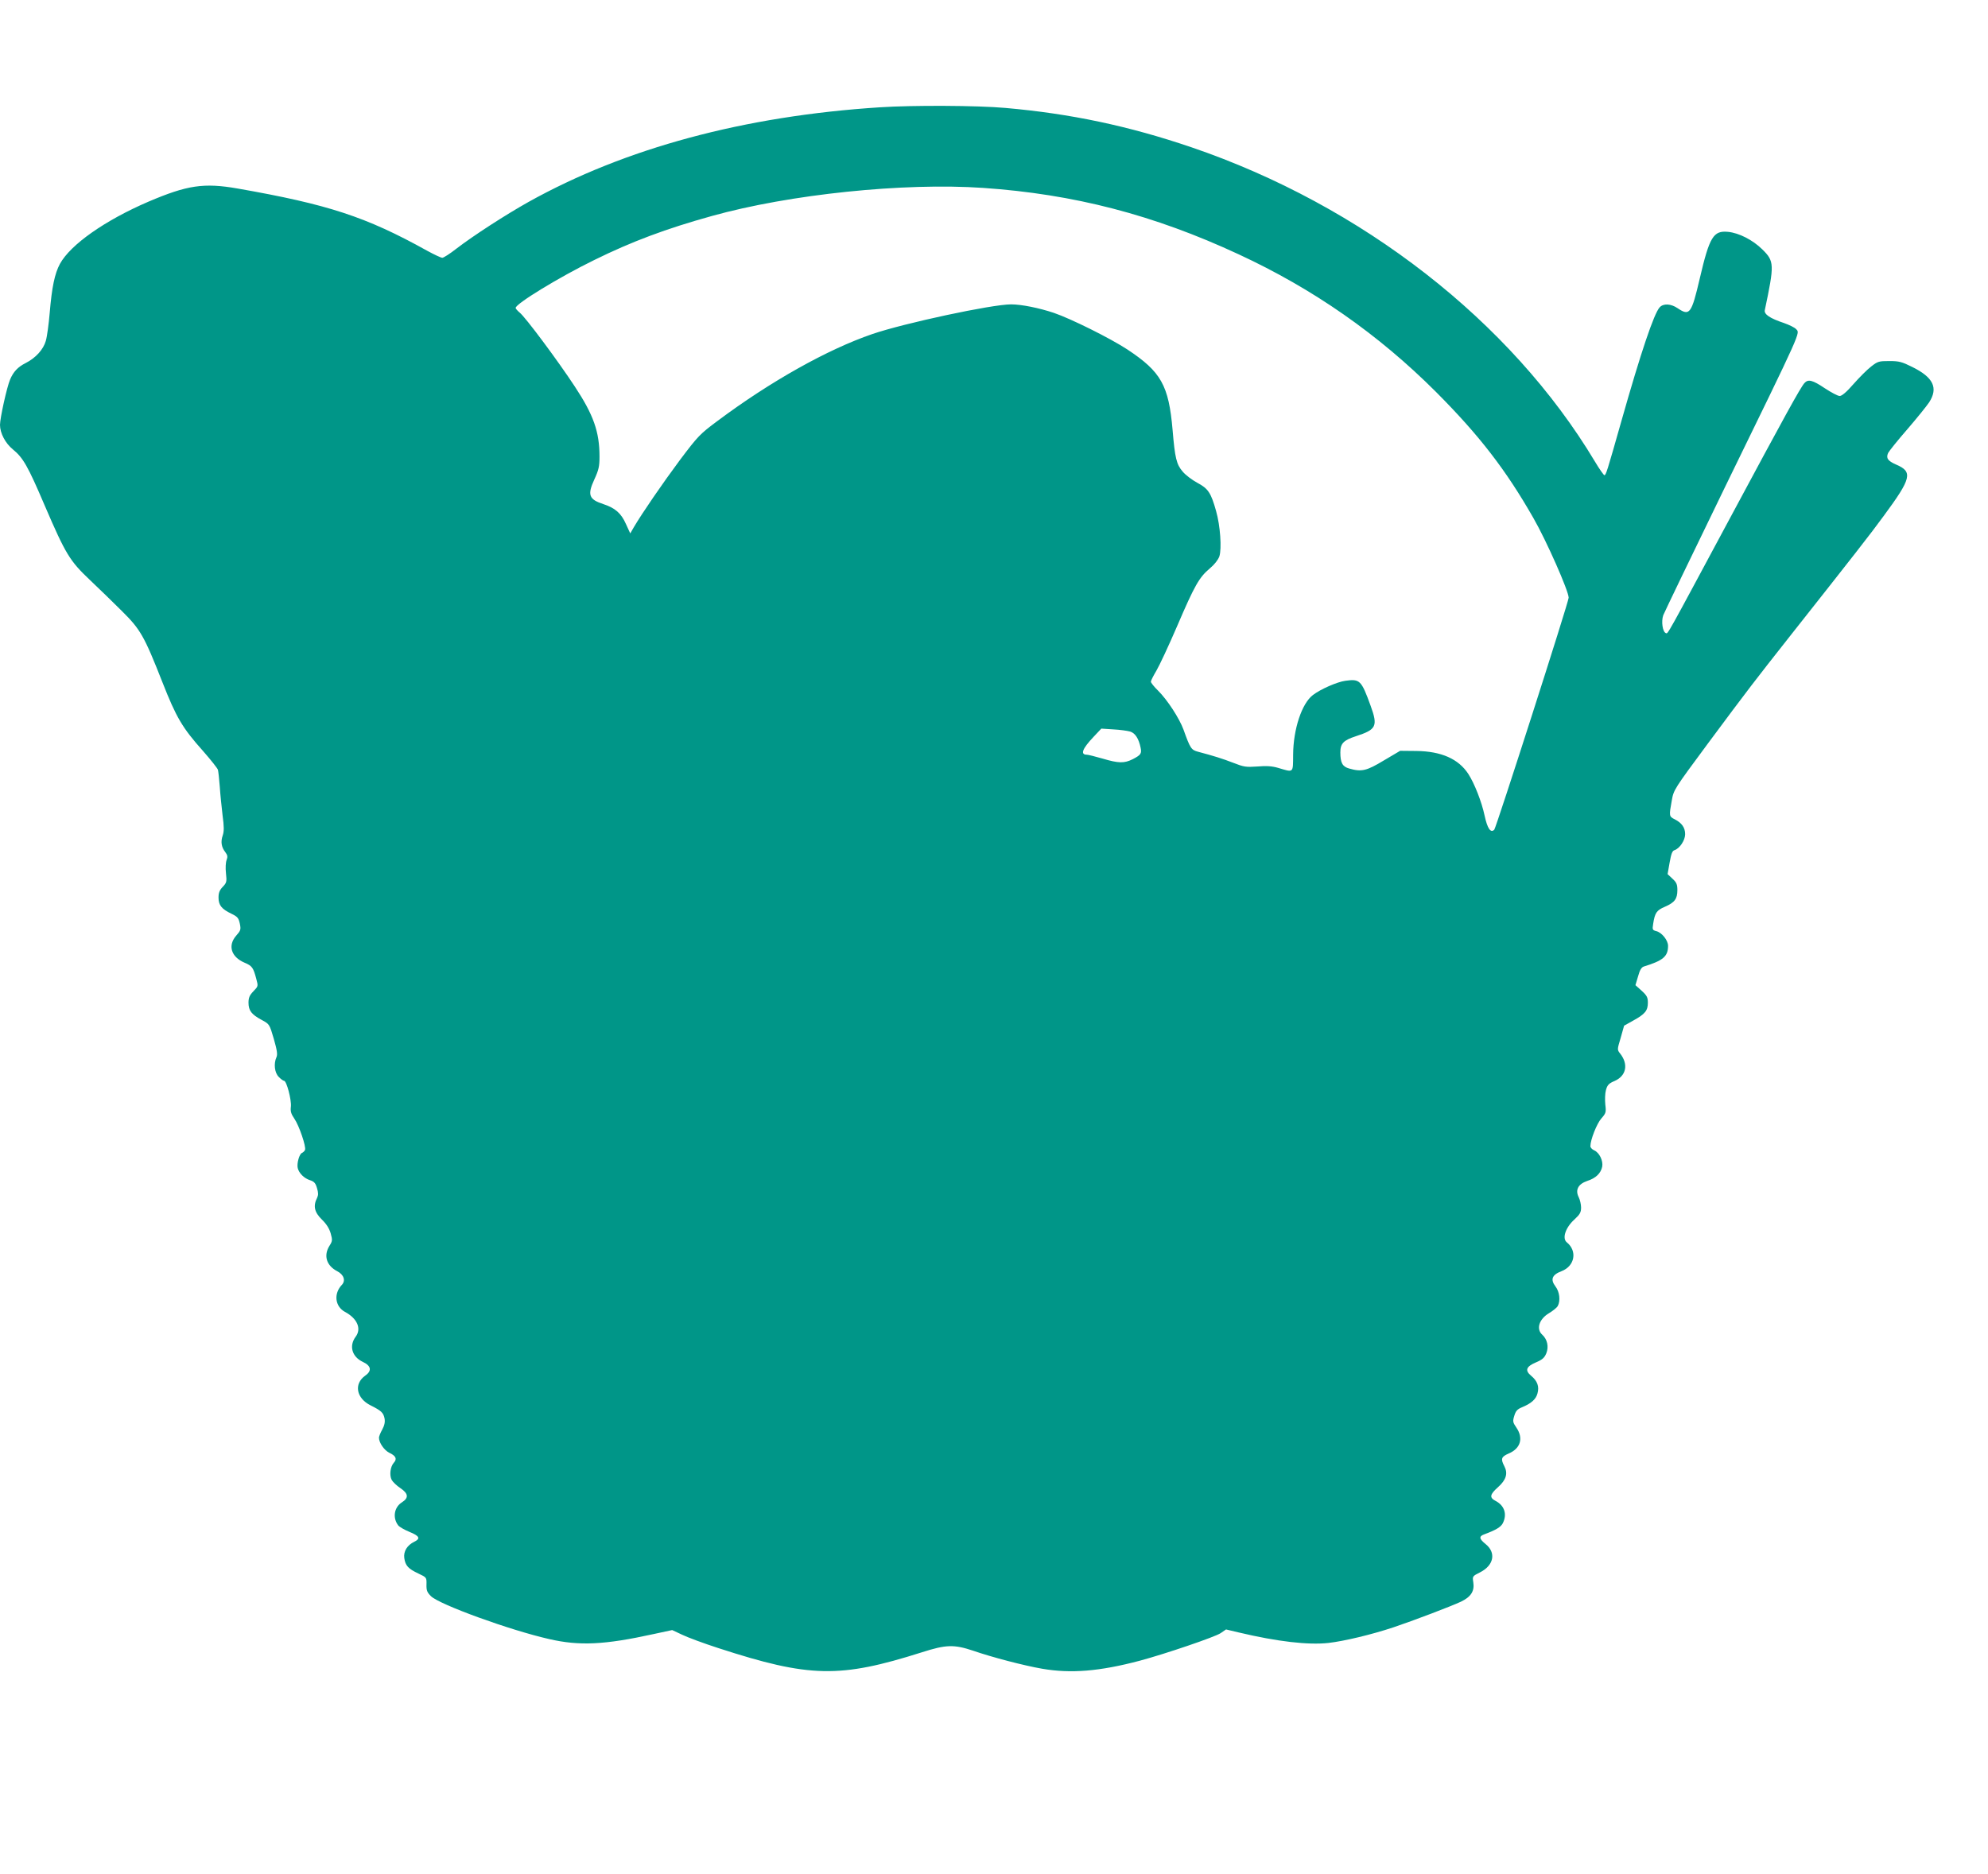
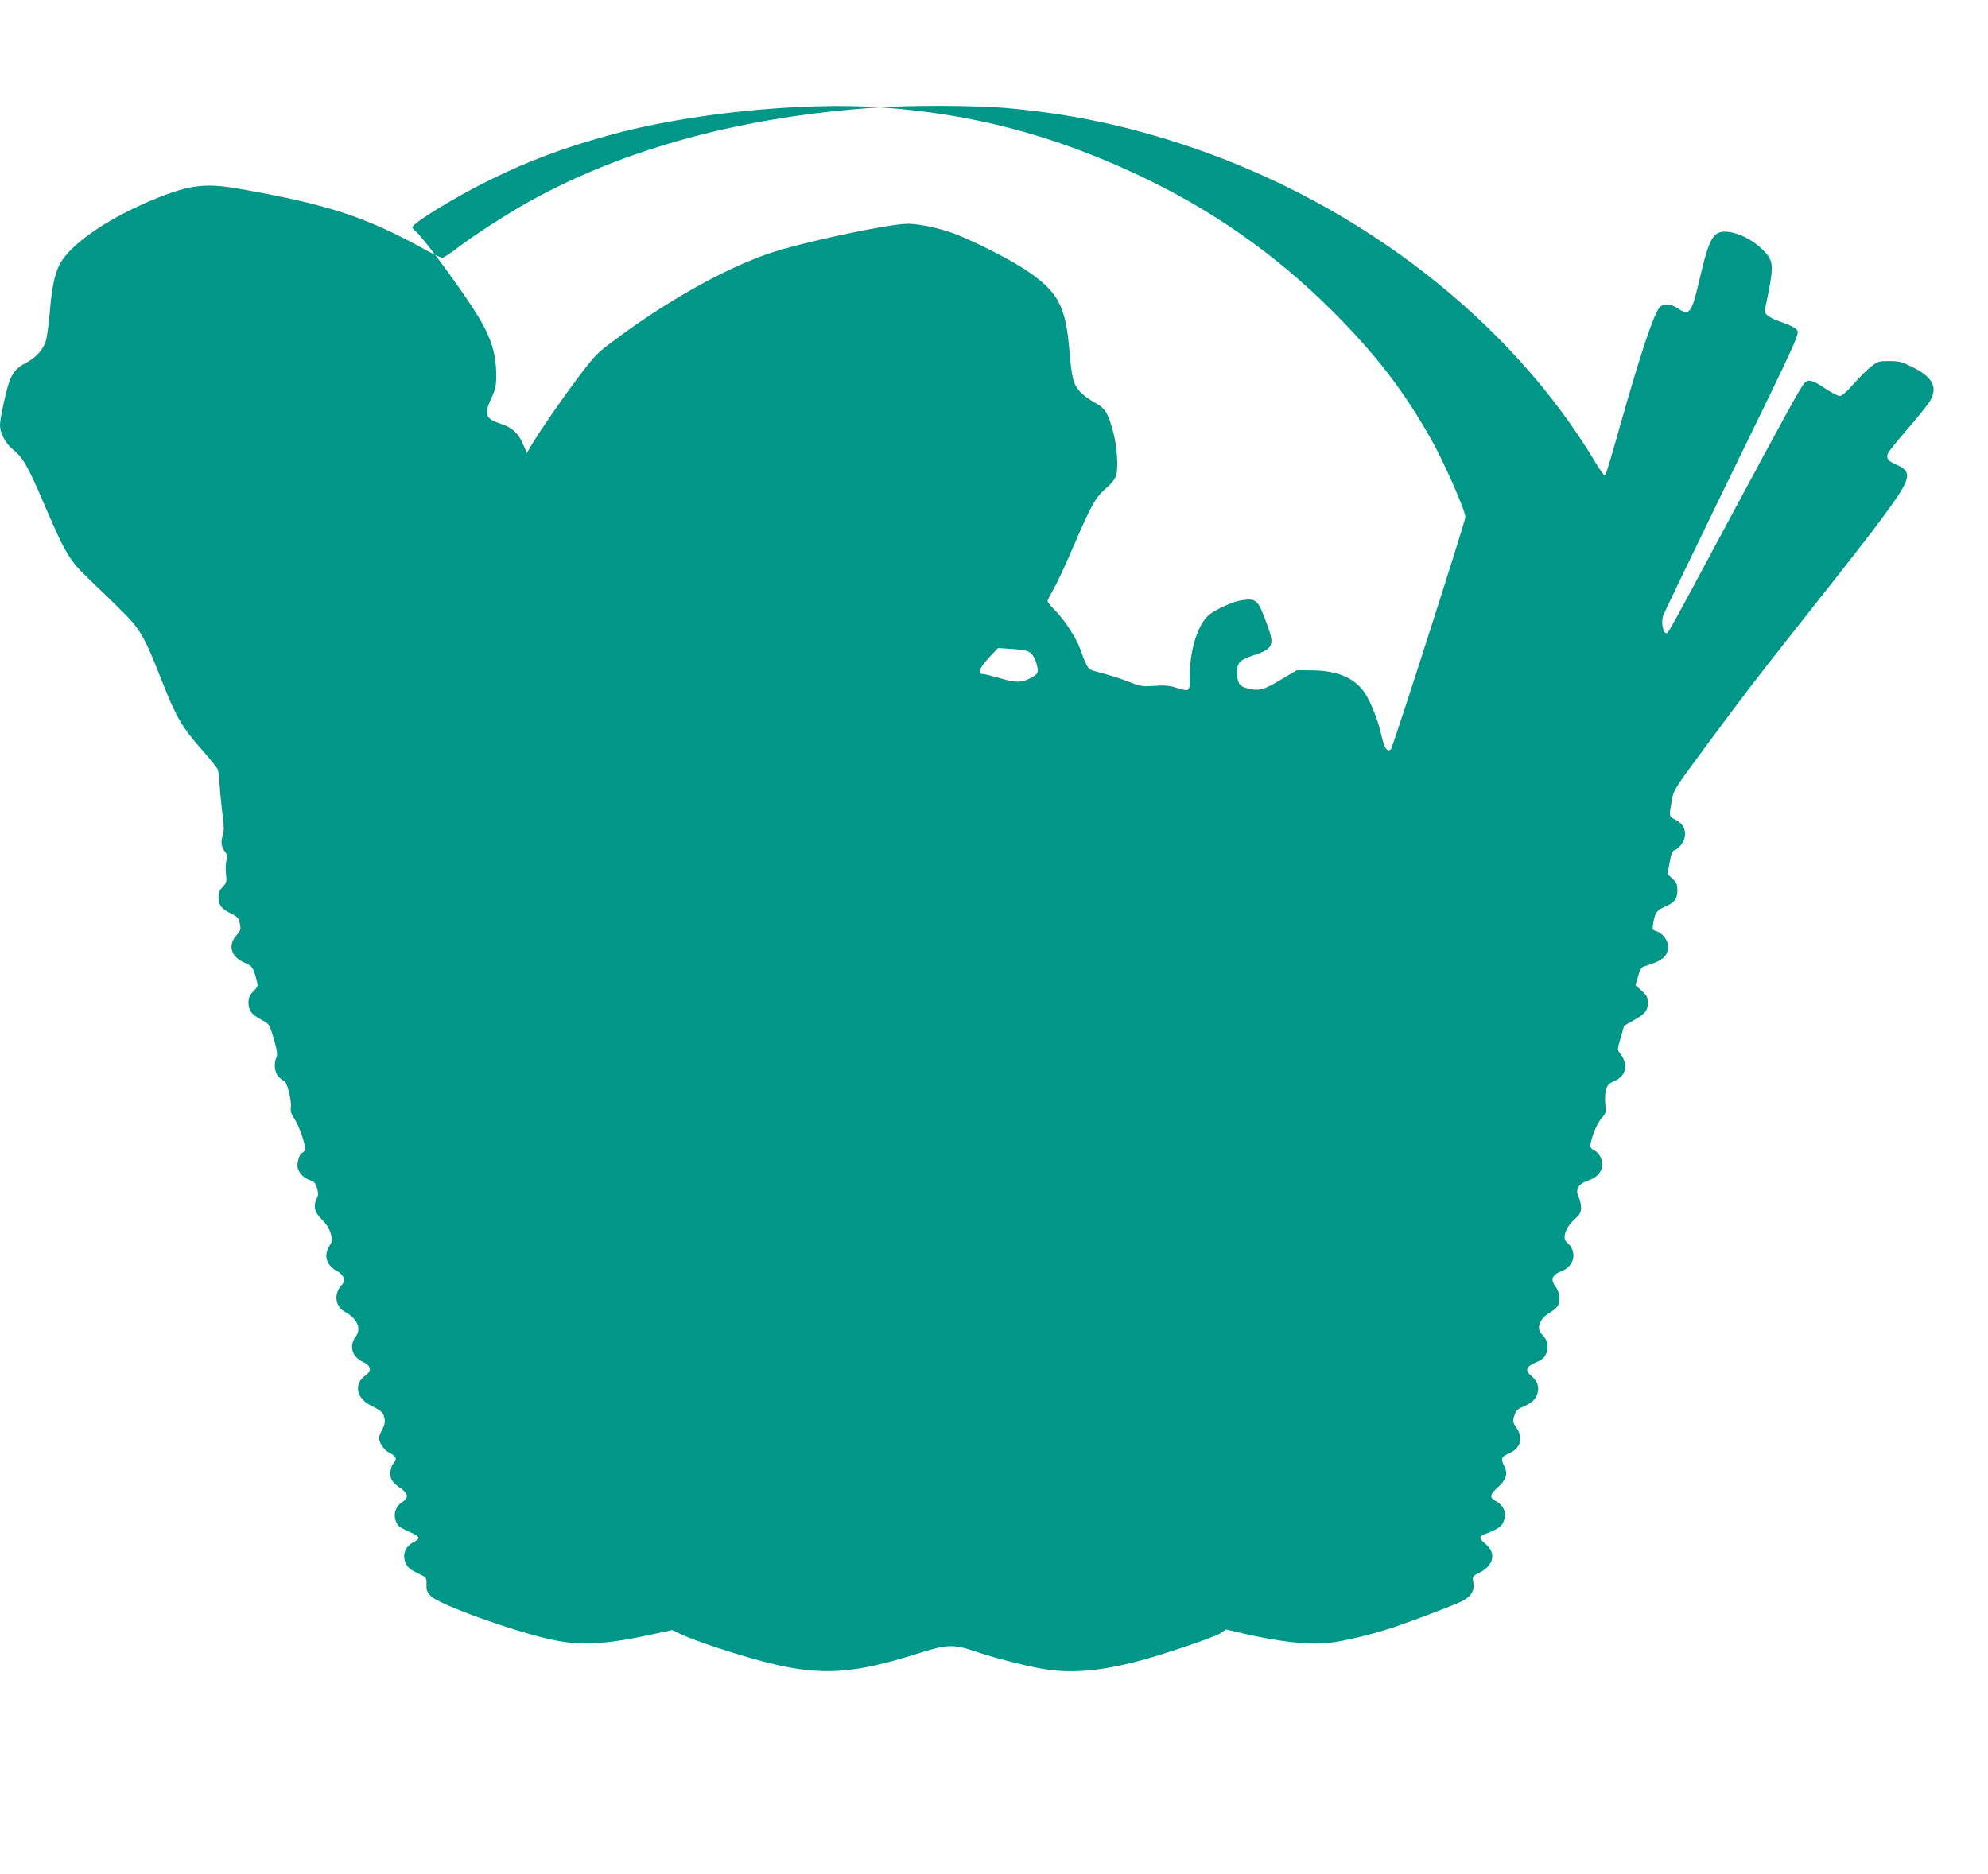
<svg xmlns="http://www.w3.org/2000/svg" version="1.0" width="1280pt" height="1207pt" viewBox="0 0 1280 1207" preserveAspectRatio="xMidYMid meet">
  <g transform="translate(0,1207) scale(0.1,-0.1)" fill="#009688" stroke="none">
-     <path d="M5665 11379 c-873 -56 -1641 -263 -2263 -610 -148 -83 -355 -217 -463 -300 -42 -33 -83 -59 -91 -59 -9 0 -53 21 -99 46 -392 218 -637 298 -1219 400 -218 38 -324 22 -575 -85 -279 -120 -501 -276 -569 -400 -34 -63 -52 -150 -66 -316 -6 -71 -17 -153 -25 -180 -16 -56 -65 -110 -130 -143 -50 -25 -79 -56 -100 -106 -21 -49 -65 -249 -65 -292 0 -53 34 -118 83 -158 66 -54 96 -106 206 -364 134 -311 160 -354 290 -477 58 -55 151 -145 206 -200 119 -118 143 -159 261 -459 89 -226 127 -292 262 -443 49 -56 92 -110 95 -120 3 -10 8 -58 12 -108 3 -49 12 -133 18 -185 10 -74 10 -103 1 -130 -14 -40 -9 -75 17 -108 14 -19 16 -29 8 -50 -6 -16 -8 -52 -4 -86 6 -54 4 -61 -21 -87 -20 -21 -27 -38 -27 -69 0 -49 20 -74 83 -104 39 -19 46 -27 54 -63 8 -39 6 -45 -23 -78 -56 -64 -33 -138 55 -175 47 -20 55 -31 74 -103 13 -48 13 -48 -19 -81 -24 -25 -31 -41 -31 -73 0 -50 19 -76 85 -111 50 -27 50 -27 78 -122 21 -74 25 -100 17 -118 -19 -42 -12 -101 15 -127 13 -14 29 -25 34 -25 16 0 48 -121 44 -165 -4 -32 1 -48 23 -80 30 -44 76 -179 68 -200 -3 -7 -12 -16 -19 -19 -18 -6 -35 -69 -28 -98 8 -33 41 -66 79 -78 27 -9 36 -19 45 -51 9 -29 9 -45 1 -62 -27 -53 -18 -93 31 -141 29 -28 47 -57 56 -88 12 -43 12 -50 -8 -81 -39 -63 -19 -127 50 -163 43 -22 56 -61 30 -88 -54 -57 -44 -139 20 -174 79 -42 108 -108 69 -160 -44 -59 -24 -129 46 -162 54 -25 60 -58 15 -89 -74 -53 -57 -145 35 -191 70 -35 82 -47 90 -84 4 -23 0 -44 -15 -72 -12 -21 -21 -45 -21 -52 0 -33 34 -81 66 -97 43 -20 52 -40 30 -64 -23 -25 -30 -81 -14 -111 7 -13 32 -37 56 -53 52 -35 55 -63 9 -92 -50 -32 -60 -100 -23 -148 8 -10 41 -29 73 -42 64 -26 72 -43 31 -63 -46 -22 -71 -62 -65 -105 7 -49 25 -69 91 -100 53 -25 53 -25 52 -71 -1 -38 4 -50 29 -75 55 -54 509 -219 761 -276 195 -45 357 -37 671 32 l121 26 64 -30 c35 -17 140 -56 233 -86 587 -191 782 -195 1311 -27 156 50 207 51 330 10 121 -42 328 -96 444 -116 185 -32 370 -17 630 52 164 44 484 153 519 177 l35 24 80 -19 c253 -60 449 -82 579 -68 104 12 278 54 417 100 131 44 373 136 437 166 64 31 88 68 79 125 -6 38 -6 39 44 64 89 45 104 127 35 182 -42 34 -44 50 -7 63 73 27 105 46 118 71 29 58 11 114 -47 144 -40 21 -37 41 16 88 53 47 65 89 41 135 -25 48 -20 61 28 82 76 32 96 98 50 166 -24 35 -25 41 -14 77 9 30 19 42 48 54 61 25 91 52 101 89 13 45 0 81 -41 115 -41 34 -32 59 32 86 40 17 54 29 66 58 17 42 7 90 -26 120 -41 37 -20 101 44 139 25 15 50 35 56 46 18 34 12 91 -15 126 -34 45 -22 75 39 98 86 33 103 130 34 186 -31 25 -9 94 48 146 37 34 44 47 44 78 0 20 -7 50 -15 66 -24 47 -4 85 54 105 56 18 88 49 97 92 7 38 -18 90 -51 105 -14 6 -25 18 -25 27 0 41 41 145 70 178 30 34 32 40 26 90 -3 30 -2 72 4 93 9 33 18 43 56 59 75 33 90 107 36 176 -20 25 -20 25 3 102 l22 78 59 33 c76 42 94 64 94 115 0 34 -6 46 -40 77 l-40 36 17 57 c11 41 22 58 37 63 124 38 156 65 156 133 0 36 -40 86 -76 95 -24 6 -26 10 -20 46 11 72 22 88 76 111 62 27 80 50 80 107 0 36 -5 49 -31 73 l-32 30 13 74 c10 56 17 76 31 80 34 11 69 64 69 103 0 43 -22 73 -67 96 -37 18 -37 22 -19 121 12 69 15 73 231 365 263 354 296 397 539 705 391 495 515 653 594 762 180 244 190 285 79 332 -52 23 -65 41 -50 74 6 12 61 81 123 152 62 72 125 150 141 174 60 93 27 161 -109 228 -66 33 -85 38 -147 38 -67 0 -75 -2 -117 -35 -25 -19 -76 -70 -113 -112 -46 -53 -76 -78 -90 -78 -12 0 -55 23 -96 50 -79 53 -107 60 -131 33 -26 -29 -128 -215 -473 -858 -422 -786 -405 -757 -419 -752 -21 7 -31 75 -17 115 8 20 186 390 396 822 507 1039 485 992 459 1021 -9 10 -44 27 -78 39 -90 30 -129 56 -123 83 62 295 62 314 -16 391 -62 61 -150 106 -221 113 -94 9 -119 -31 -182 -301 -53 -227 -65 -243 -142 -191 -44 30 -92 32 -116 6 -37 -41 -121 -290 -246 -731 -93 -328 -100 -350 -110 -350 -4 0 -32 39 -61 88 -541 903 -1501 1650 -2599 2024 -403 137 -776 216 -1197 253 -178 16 -596 18 -808 4z m665 -519 c583 -40 1098 -173 1646 -428 479 -222 899 -515 1270 -886 277 -278 449 -500 627 -812 84 -146 227 -470 227 -513 0 -27 -467 -1482 -479 -1494 -23 -23 -44 7 -62 90 -19 90 -66 209 -105 269 -63 97 -174 146 -334 148 l-105 1 -105 -62 c-111 -67 -143 -75 -223 -52 -43 12 -57 36 -57 104 0 57 20 78 100 104 132 43 143 64 95 196 -60 165 -69 174 -163 161 -52 -7 -160 -54 -209 -92 -71 -54 -126 -219 -127 -384 -1 -120 5 -115 -96 -85 -41 12 -76 14 -135 9 -73 -5 -86 -3 -155 24 -70 27 -124 44 -226 71 -44 12 -50 20 -94 143 -27 73 -103 190 -163 250 -26 25 -47 52 -47 58 0 7 16 38 35 70 19 32 80 162 135 290 112 261 141 312 210 370 30 25 53 55 61 77 16 50 6 198 -21 292 -33 118 -51 145 -121 182 -33 18 -76 50 -94 72 -40 46 -50 87 -65 267 -25 289 -74 376 -292 520 -110 72 -361 197 -472 235 -95 32 -210 55 -276 55 -124 0 -688 -121 -893 -191 -289 -99 -656 -305 -995 -558 -117 -87 -127 -98 -244 -253 -113 -152 -242 -340 -297 -433 l-23 -40 -28 61 c-31 70 -70 103 -146 128 -92 30 -103 59 -58 157 29 63 34 85 34 149 0 160 -39 269 -159 451 -109 166 -319 448 -355 476 -14 12 -26 25 -26 30 0 27 282 199 505 308 243 120 466 203 758 284 501 140 1236 216 1747 181z m947 -3501 c32 -10 55 -45 67 -104 8 -38 1 -47 -51 -74 -54 -27 -90 -27 -194 4 -46 13 -92 25 -101 25 -44 0 -30 38 44 116 l49 52 77 -5 c42 -2 91 -9 109 -14z" />
+     <path d="M5665 11379 c-873 -56 -1641 -263 -2263 -610 -148 -83 -355 -217 -463 -300 -42 -33 -83 -59 -91 -59 -9 0 -53 21 -99 46 -392 218 -637 298 -1219 400 -218 38 -324 22 -575 -85 -279 -120 -501 -276 -569 -400 -34 -63 -52 -150 -66 -316 -6 -71 -17 -153 -25 -180 -16 -56 -65 -110 -130 -143 -50 -25 -79 -56 -100 -106 -21 -49 -65 -249 -65 -292 0 -53 34 -118 83 -158 66 -54 96 -106 206 -364 134 -311 160 -354 290 -477 58 -55 151 -145 206 -200 119 -118 143 -159 261 -459 89 -226 127 -292 262 -443 49 -56 92 -110 95 -120 3 -10 8 -58 12 -108 3 -49 12 -133 18 -185 10 -74 10 -103 1 -130 -14 -40 -9 -75 17 -108 14 -19 16 -29 8 -50 -6 -16 -8 -52 -4 -86 6 -54 4 -61 -21 -87 -20 -21 -27 -38 -27 -69 0 -49 20 -74 83 -104 39 -19 46 -27 54 -63 8 -39 6 -45 -23 -78 -56 -64 -33 -138 55 -175 47 -20 55 -31 74 -103 13 -48 13 -48 -19 -81 -24 -25 -31 -41 -31 -73 0 -50 19 -76 85 -111 50 -27 50 -27 78 -122 21 -74 25 -100 17 -118 -19 -42 -12 -101 15 -127 13 -14 29 -25 34 -25 16 0 48 -121 44 -165 -4 -32 1 -48 23 -80 30 -44 76 -179 68 -200 -3 -7 -12 -16 -19 -19 -18 -6 -35 -69 -28 -98 8 -33 41 -66 79 -78 27 -9 36 -19 45 -51 9 -29 9 -45 1 -62 -27 -53 -18 -93 31 -141 29 -28 47 -57 56 -88 12 -43 12 -50 -8 -81 -39 -63 -19 -127 50 -163 43 -22 56 -61 30 -88 -54 -57 -44 -139 20 -174 79 -42 108 -108 69 -160 -44 -59 -24 -129 46 -162 54 -25 60 -58 15 -89 -74 -53 -57 -145 35 -191 70 -35 82 -47 90 -84 4 -23 0 -44 -15 -72 -12 -21 -21 -45 -21 -52 0 -33 34 -81 66 -97 43 -20 52 -40 30 -64 -23 -25 -30 -81 -14 -111 7 -13 32 -37 56 -53 52 -35 55 -63 9 -92 -50 -32 -60 -100 -23 -148 8 -10 41 -29 73 -42 64 -26 72 -43 31 -63 -46 -22 -71 -62 -65 -105 7 -49 25 -69 91 -100 53 -25 53 -25 52 -71 -1 -38 4 -50 29 -75 55 -54 509 -219 761 -276 195 -45 357 -37 671 32 l121 26 64 -30 c35 -17 140 -56 233 -86 587 -191 782 -195 1311 -27 156 50 207 51 330 10 121 -42 328 -96 444 -116 185 -32 370 -17 630 52 164 44 484 153 519 177 l35 24 80 -19 c253 -60 449 -82 579 -68 104 12 278 54 417 100 131 44 373 136 437 166 64 31 88 68 79 125 -6 38 -6 39 44 64 89 45 104 127 35 182 -42 34 -44 50 -7 63 73 27 105 46 118 71 29 58 11 114 -47 144 -40 21 -37 41 16 88 53 47 65 89 41 135 -25 48 -20 61 28 82 76 32 96 98 50 166 -24 35 -25 41 -14 77 9 30 19 42 48 54 61 25 91 52 101 89 13 45 0 81 -41 115 -41 34 -32 59 32 86 40 17 54 29 66 58 17 42 7 90 -26 120 -41 37 -20 101 44 139 25 15 50 35 56 46 18 34 12 91 -15 126 -34 45 -22 75 39 98 86 33 103 130 34 186 -31 25 -9 94 48 146 37 34 44 47 44 78 0 20 -7 50 -15 66 -24 47 -4 85 54 105 56 18 88 49 97 92 7 38 -18 90 -51 105 -14 6 -25 18 -25 27 0 41 41 145 70 178 30 34 32 40 26 90 -3 30 -2 72 4 93 9 33 18 43 56 59 75 33 90 107 36 176 -20 25 -20 25 3 102 l22 78 59 33 c76 42 94 64 94 115 0 34 -6 46 -40 77 l-40 36 17 57 c11 41 22 58 37 63 124 38 156 65 156 133 0 36 -40 86 -76 95 -24 6 -26 10 -20 46 11 72 22 88 76 111 62 27 80 50 80 107 0 36 -5 49 -31 73 l-32 30 13 74 c10 56 17 76 31 80 34 11 69 64 69 103 0 43 -22 73 -67 96 -37 18 -37 22 -19 121 12 69 15 73 231 365 263 354 296 397 539 705 391 495 515 653 594 762 180 244 190 285 79 332 -52 23 -65 41 -50 74 6 12 61 81 123 152 62 72 125 150 141 174 60 93 27 161 -109 228 -66 33 -85 38 -147 38 -67 0 -75 -2 -117 -35 -25 -19 -76 -70 -113 -112 -46 -53 -76 -78 -90 -78 -12 0 -55 23 -96 50 -79 53 -107 60 -131 33 -26 -29 -128 -215 -473 -858 -422 -786 -405 -757 -419 -752 -21 7 -31 75 -17 115 8 20 186 390 396 822 507 1039 485 992 459 1021 -9 10 -44 27 -78 39 -90 30 -129 56 -123 83 62 295 62 314 -16 391 -62 61 -150 106 -221 113 -94 9 -119 -31 -182 -301 -53 -227 -65 -243 -142 -191 -44 30 -92 32 -116 6 -37 -41 -121 -290 -246 -731 -93 -328 -100 -350 -110 -350 -4 0 -32 39 -61 88 -541 903 -1501 1650 -2599 2024 -403 137 -776 216 -1197 253 -178 16 -596 18 -808 4z c583 -40 1098 -173 1646 -428 479 -222 899 -515 1270 -886 277 -278 449 -500 627 -812 84 -146 227 -470 227 -513 0 -27 -467 -1482 -479 -1494 -23 -23 -44 7 -62 90 -19 90 -66 209 -105 269 -63 97 -174 146 -334 148 l-105 1 -105 -62 c-111 -67 -143 -75 -223 -52 -43 12 -57 36 -57 104 0 57 20 78 100 104 132 43 143 64 95 196 -60 165 -69 174 -163 161 -52 -7 -160 -54 -209 -92 -71 -54 -126 -219 -127 -384 -1 -120 5 -115 -96 -85 -41 12 -76 14 -135 9 -73 -5 -86 -3 -155 24 -70 27 -124 44 -226 71 -44 12 -50 20 -94 143 -27 73 -103 190 -163 250 -26 25 -47 52 -47 58 0 7 16 38 35 70 19 32 80 162 135 290 112 261 141 312 210 370 30 25 53 55 61 77 16 50 6 198 -21 292 -33 118 -51 145 -121 182 -33 18 -76 50 -94 72 -40 46 -50 87 -65 267 -25 289 -74 376 -292 520 -110 72 -361 197 -472 235 -95 32 -210 55 -276 55 -124 0 -688 -121 -893 -191 -289 -99 -656 -305 -995 -558 -117 -87 -127 -98 -244 -253 -113 -152 -242 -340 -297 -433 l-23 -40 -28 61 c-31 70 -70 103 -146 128 -92 30 -103 59 -58 157 29 63 34 85 34 149 0 160 -39 269 -159 451 -109 166 -319 448 -355 476 -14 12 -26 25 -26 30 0 27 282 199 505 308 243 120 466 203 758 284 501 140 1236 216 1747 181z m947 -3501 c32 -10 55 -45 67 -104 8 -38 1 -47 -51 -74 -54 -27 -90 -27 -194 4 -46 13 -92 25 -101 25 -44 0 -30 38 44 116 l49 52 77 -5 c42 -2 91 -9 109 -14z" />
  </g>
</svg>